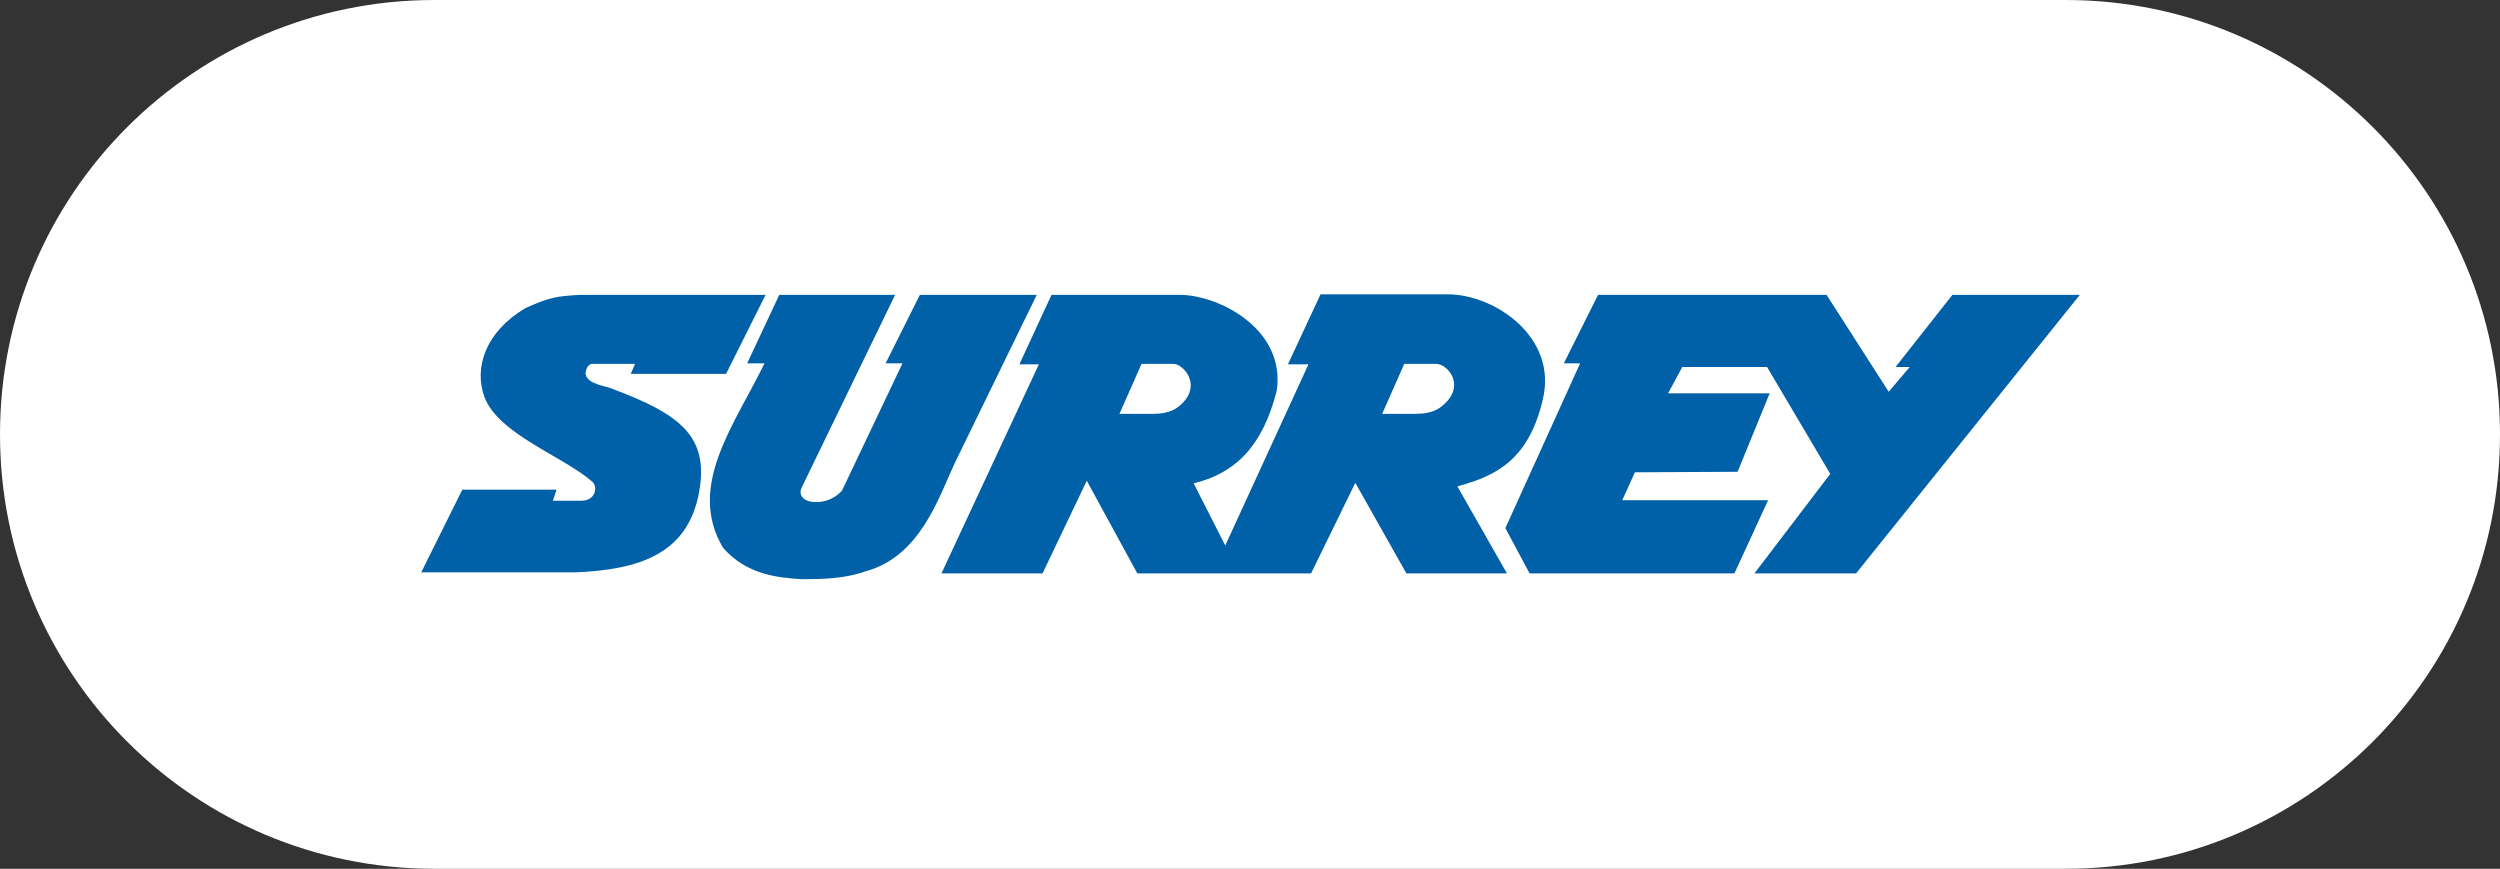
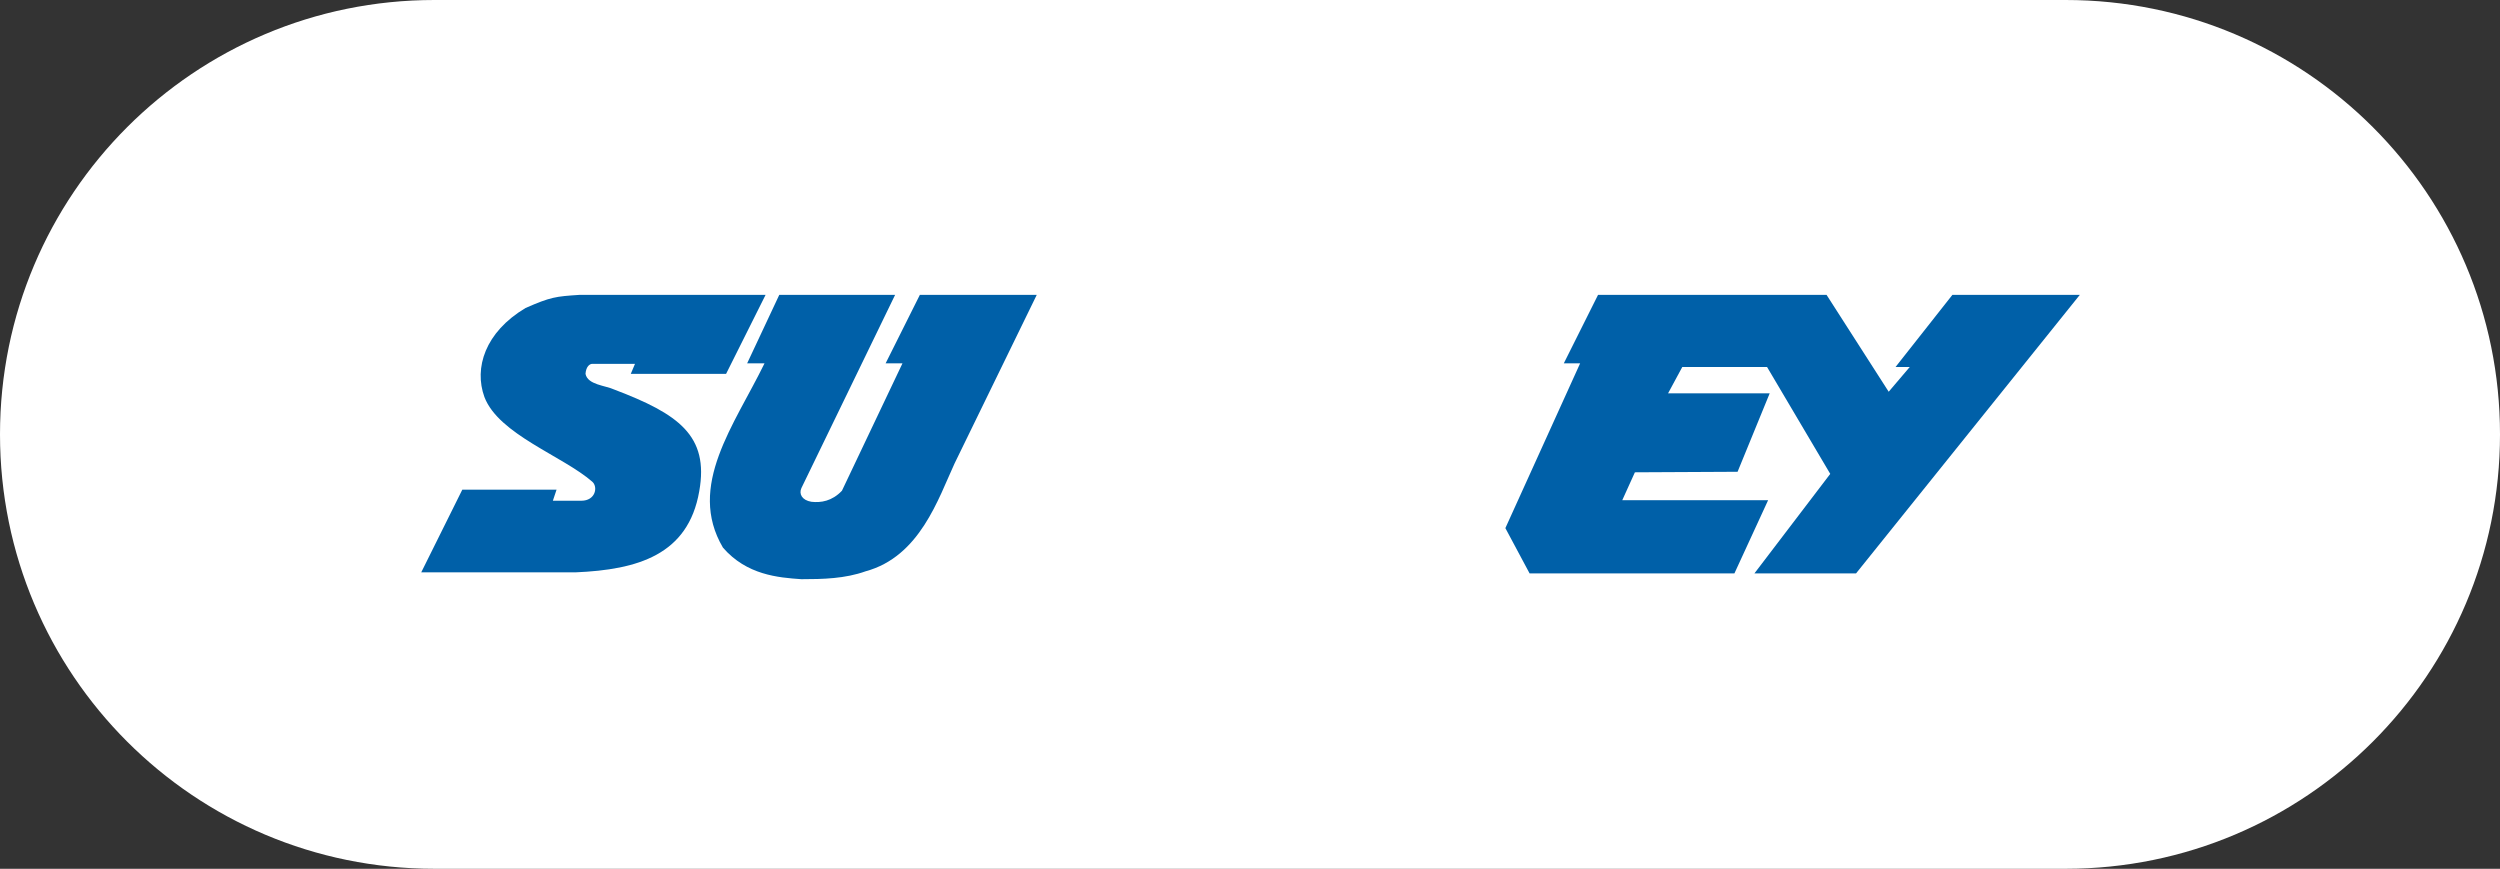
<svg xmlns="http://www.w3.org/2000/svg" version="1.1" id="Capa_1" x="0px" y="0px" viewBox="0 0 474.8 165" style="enable-background:new 0 0 474.8 165;" xml:space="preserve">
  <rect x="0" y="0" width="474.8" height="165" fill="#333333" stroke="none" />
  <style type="text/css">
	.st0{fill:#FFFFFF;}
	.st1{fill:#0060A8;}
</style>
  <g id="Capa_2_00000124145138673883929580000007177275380267744142_">
    <g id="Capa_1-2">
      <path class="st0" d="M82.5,0h309.8c45.6,0,82.5,36.9,82.5,82.5l0,0c0,45.6-36.9,82.5-82.5,82.5H82.5C36.9,165,0,128.1,0,82.5l0,0    C0,36.9,36.9,0,82.5,0z" />
    </g>
  </g>
  <path class="st1" d="M152.2,110c-4.4-0.3-10.4-0.8-14.9-6c-6.9-11.7,2.2-23.3,7.9-35h-3.3l6.1-13h22l-17.8,36.7  c-0.5,1.1,0.1,2.3,1.9,2.6c1.8,0.2,3.9-0.1,5.8-2.1L171.4,69h-3.2l6.5-13h22.2l-15.6,32c-3.1,6.7-6.6,17.7-16.9,20.5  C160.5,109.9,156.3,110,152.2,110" />
  <polygon class="st1" points="333.2,108.9 347.6,90 335.6,69.7 319.5,69.7 316.8,74.7 336.1,74.7 330,89.6 310.5,89.7 308.1,95   335.8,95 329.4,108.9 290.5,108.9 285.9,100.3 300.1,69 297,69 303.5,56 346.9,56 358.7,74.4 362.7,69.7 360,69.7 370.8,56 395,56   352.5,108.9 " />
-   <path class="st1" d="M262.5,78.6h6.3c1.5,0,3.3-0.2,4.7-1.2c5.2-3.8,1.6-8.3-0.8-8.3h-6L262.5,78.6 M267.1,108.9l-9.7-17.2  l-8.4,17.2h-33l-9.6-17.6l-8.4,17.6h-19.2l18.5-39.7h-3.7l6.1-13.2h24.5c7.4,0.1,19.9,6.5,18.3,18.1c-2.7,10.8-8,15.8-15.8,17.7  l6,11.8l15.8-34.4h-3.9l6.2-13.3H275c8.8,0,20.9,8.1,18,20c-2.6,11.1-8.5,14.4-16,16.4l-0.2,0.1l9.4,16.5  C286.2,108.9,267.1,108.9,267.1,108.9z M212.6,78.6h6.3c1.5,0,3.3-0.2,4.7-1.2c5.1-3.8,1.3-8.3-0.8-8.3h-6L212.6,78.6z" />
  <path class="st1" d="M109.3,108.7H80L87.8,93h17.9l-0.7,2.1h5.4c2.7,0,3.2-2.6,2.1-3.6c-5.6-4.9-17.8-9-20.5-16.1  c-2-5.5,0.1-12.3,7.8-16.9c4.8-2.1,5.7-2.2,10.3-2.5h35.3l-7.5,15h-18.1l0.8-1.9h-8.1c-0.5,0-1.2,0.5-1.3,1.9c0.4,2.1,3.8,2.2,5.5,3  c12.1,4.6,18,8.7,16.1,19.3C130.7,105.4,121.1,108.2,109.3,108.7" />
</svg>